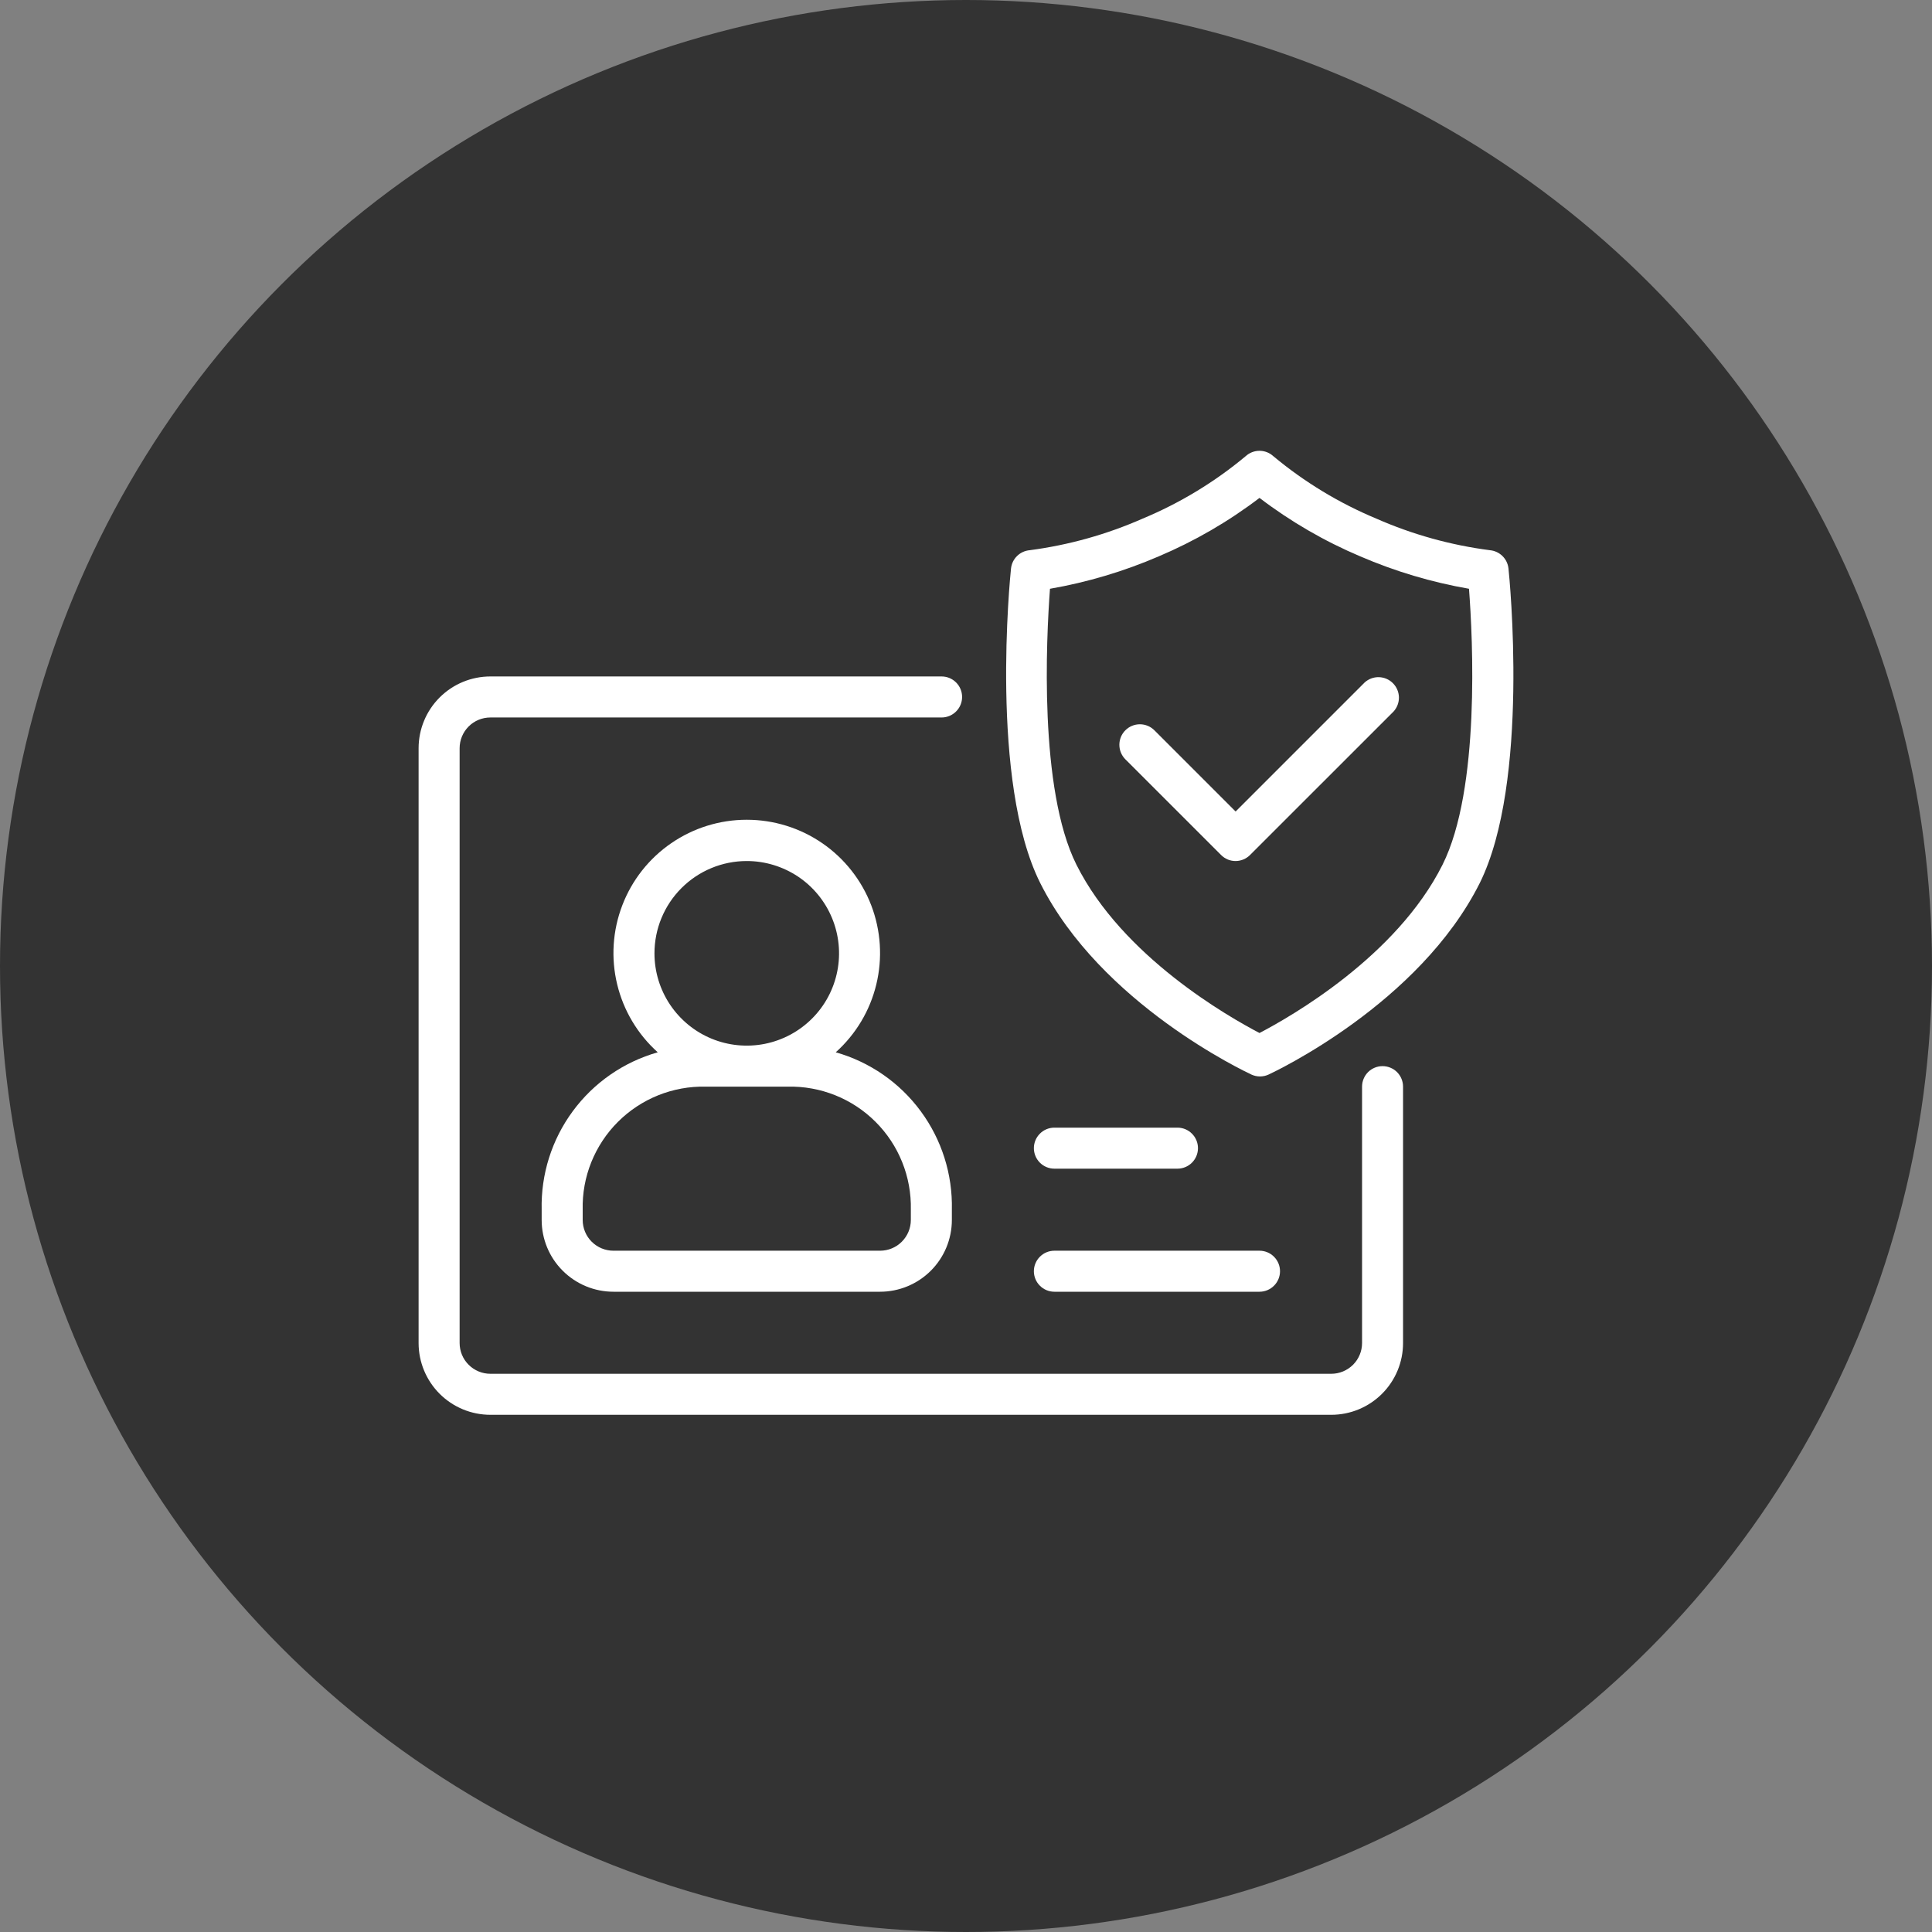
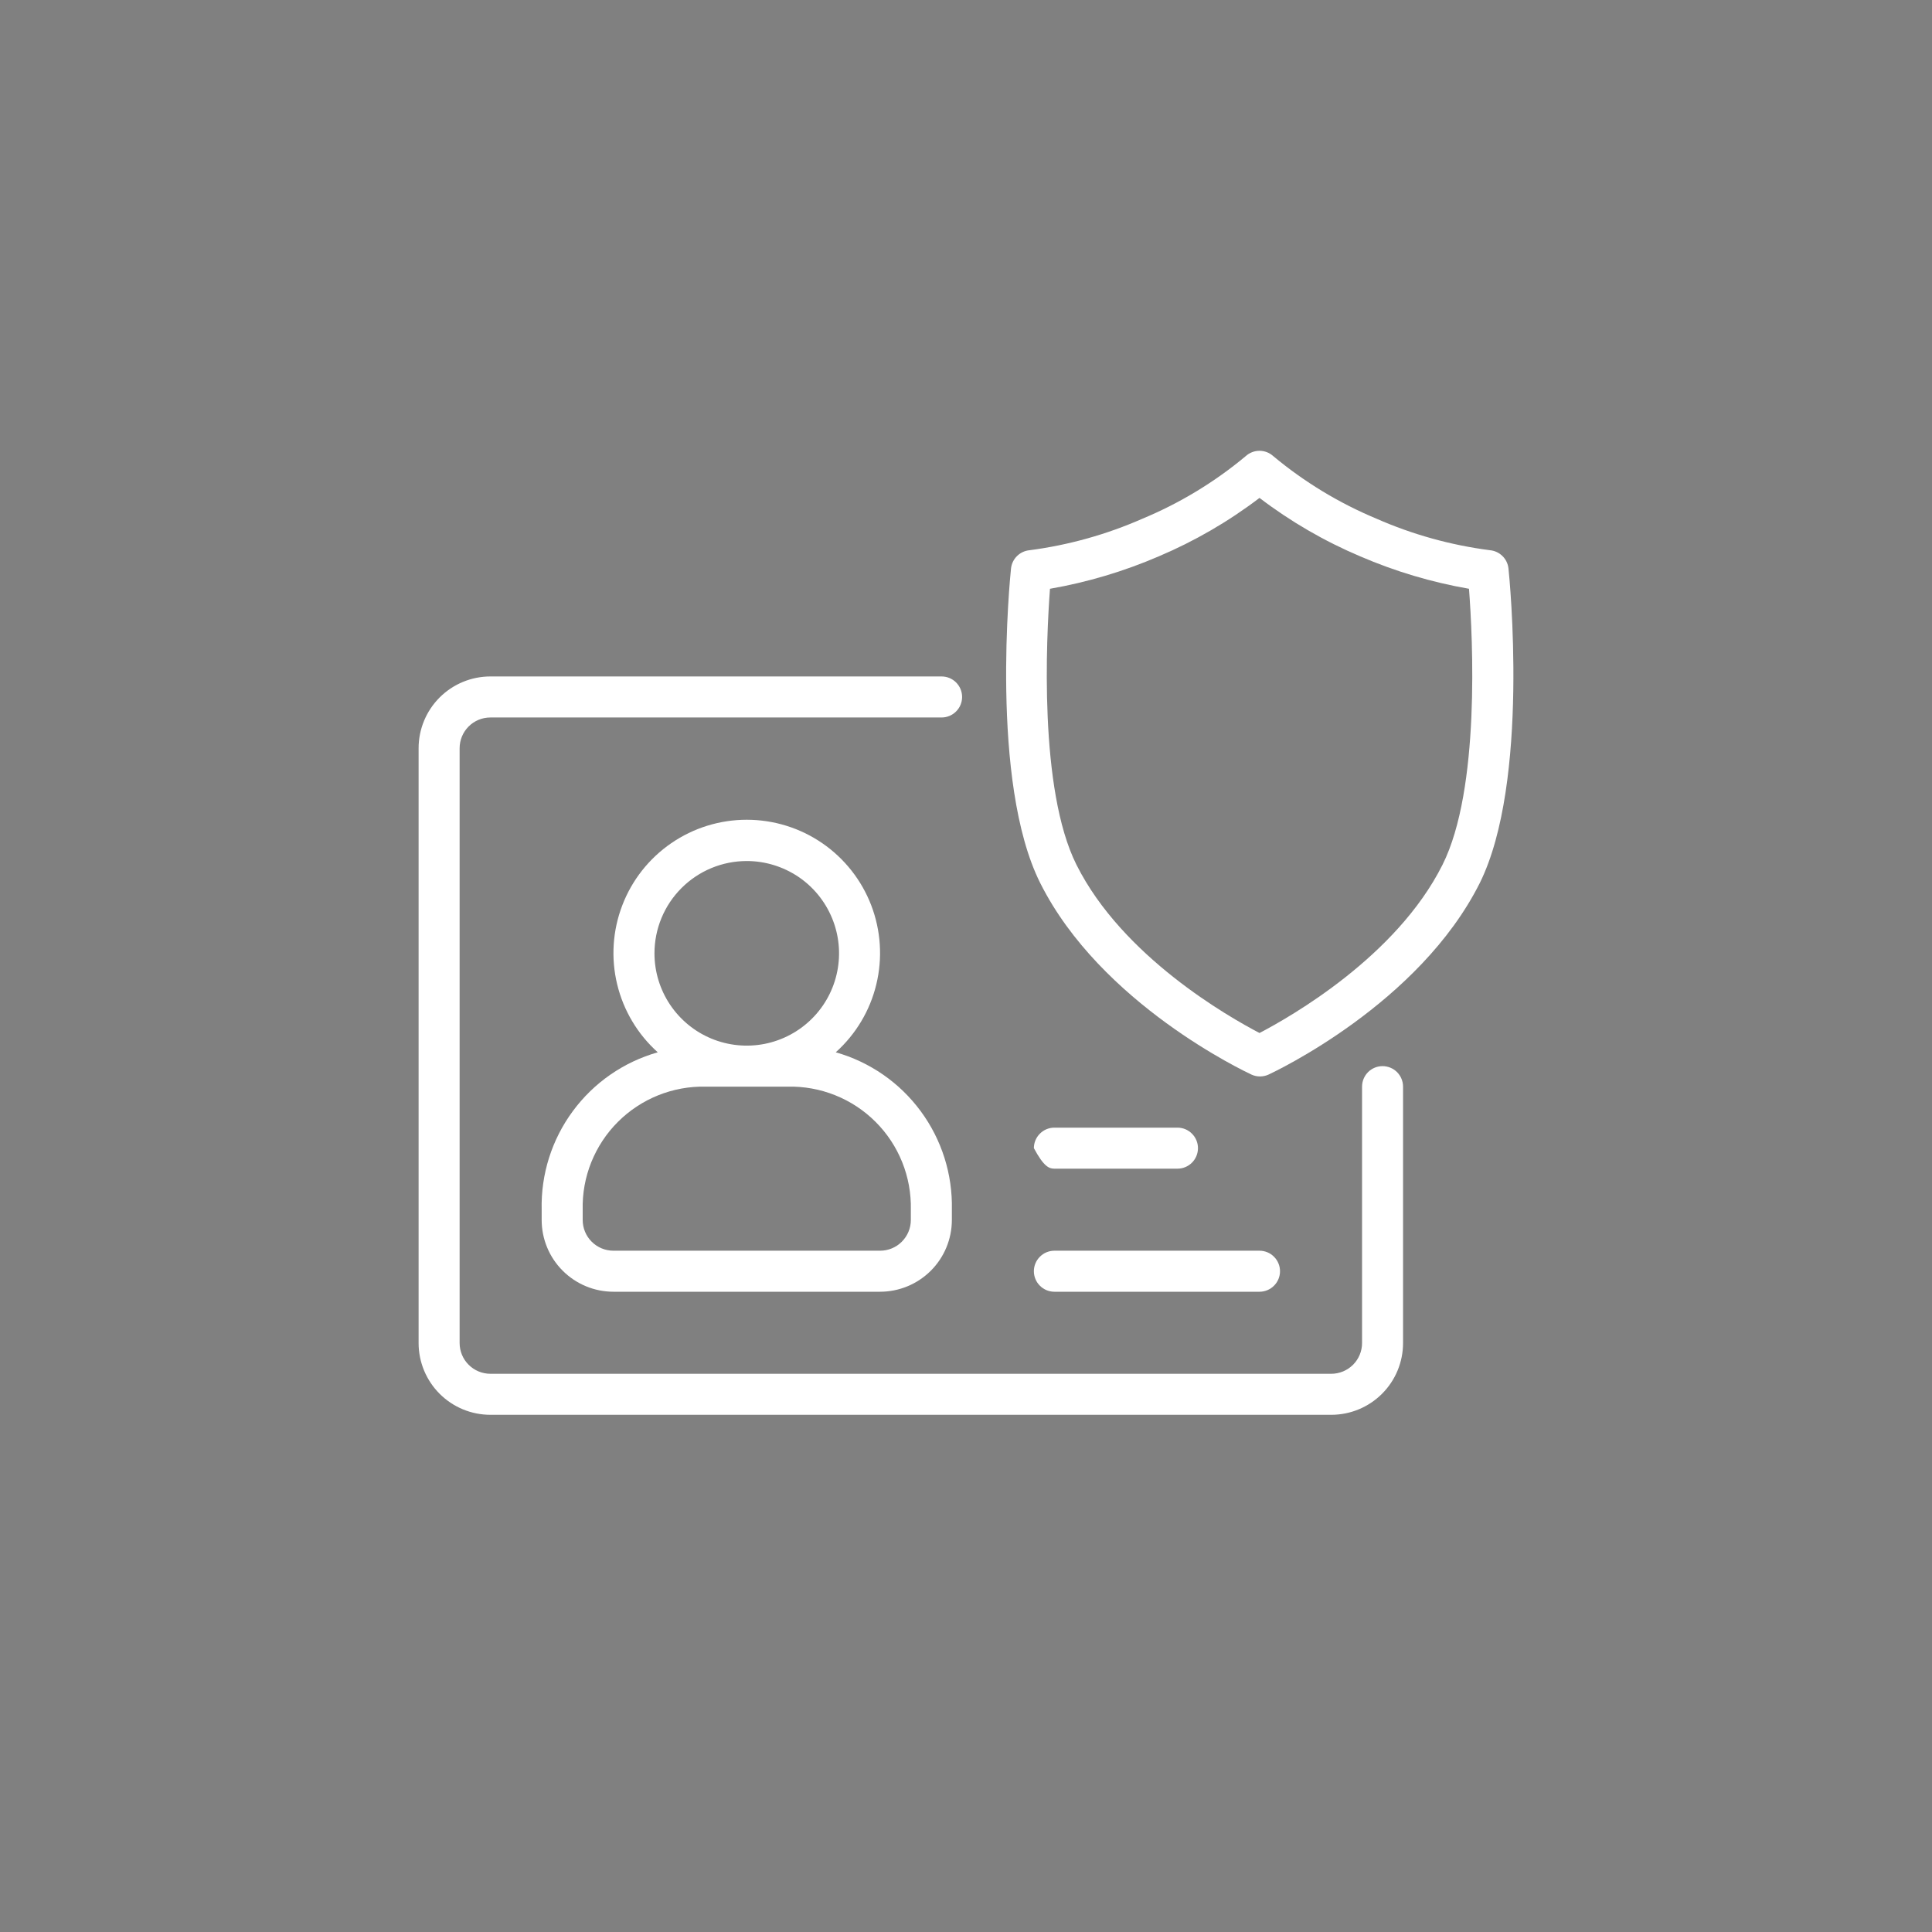
<svg xmlns="http://www.w3.org/2000/svg" width="60" height="60" viewBox="0 0 60 60" fill="none">
  <rect x="0" y="0" width="60" height="60" fill="#808080" stroke="none" />
-   <circle cx="30" cy="30" r="30" fill="#333333" />
  <path d="M16.822 37.568V37.887C16.822 38.478 17.056 39.045 17.475 39.463C17.893 39.881 18.46 40.116 19.051 40.116H27.331C27.922 40.116 28.489 39.881 28.908 39.463C29.326 39.045 29.561 38.478 29.561 37.887V37.568C29.586 36.469 29.246 35.393 28.593 34.508C27.941 33.623 27.013 32.98 25.955 32.68C26.579 32.12 27.019 31.385 27.215 30.57C27.412 29.756 27.357 28.901 27.058 28.118C26.758 27.335 26.228 26.662 25.538 26.187C24.847 25.712 24.029 25.458 23.191 25.458C22.353 25.458 21.535 25.712 20.845 26.187C20.154 26.662 19.624 27.335 19.325 28.118C19.025 28.901 18.97 29.756 19.167 30.57C19.364 31.385 19.803 32.12 20.427 32.68C19.369 32.98 18.441 33.623 17.789 34.508C17.136 35.393 16.796 36.469 16.822 37.568ZM23.191 26.74C23.758 26.74 24.312 26.909 24.784 27.223C25.255 27.538 25.622 27.986 25.839 28.51C26.056 29.034 26.113 29.61 26.002 30.166C25.892 30.722 25.619 31.233 25.218 31.633C24.817 32.034 24.306 32.307 23.75 32.418C23.194 32.528 22.618 32.472 22.094 32.255C21.57 32.038 21.123 31.67 20.808 31.199C20.493 30.728 20.325 30.174 20.325 29.607C20.325 28.846 20.627 28.117 21.164 27.58C21.702 27.042 22.431 26.74 23.191 26.74ZM21.917 33.747H24.465C24.97 33.735 25.472 33.827 25.941 34.015C26.41 34.203 26.835 34.484 27.192 34.841C27.55 35.198 27.831 35.624 28.019 36.093C28.207 36.561 28.298 37.063 28.287 37.568V37.887C28.287 38.14 28.186 38.383 28.007 38.562C27.828 38.742 27.585 38.842 27.331 38.842H19.051C18.798 38.842 18.555 38.742 18.375 38.562C18.196 38.383 18.096 38.14 18.096 37.887V37.568C18.084 37.063 18.175 36.561 18.363 36.093C18.552 35.624 18.832 35.198 19.19 34.841C19.547 34.484 19.973 34.203 20.441 34.015C20.91 33.827 21.412 33.735 21.917 33.747Z" fill="white" />
  <path d="M42.936 33.11C42.767 33.11 42.605 33.177 42.486 33.296C42.367 33.416 42.3 33.578 42.3 33.747V41.709C42.3 41.962 42.199 42.205 42.02 42.384C41.84 42.563 41.597 42.664 41.344 42.664H15.229C14.976 42.664 14.733 42.563 14.554 42.384C14.374 42.205 14.274 41.962 14.274 41.709V23.237C14.274 22.984 14.374 22.741 14.554 22.561C14.733 22.382 14.976 22.282 15.229 22.282H29.242C29.411 22.282 29.573 22.215 29.692 22.095C29.812 21.976 29.879 21.814 29.879 21.645C29.879 21.476 29.812 21.314 29.692 21.194C29.573 21.075 29.411 21.008 29.242 21.008H15.229C14.638 21.008 14.071 21.243 13.653 21.661C13.235 22.079 13 22.646 13 23.237V41.709C13 42.3 13.235 42.867 13.653 43.285C14.071 43.703 14.638 43.938 15.229 43.938H41.344C41.935 43.938 42.502 43.703 42.92 43.285C43.339 42.867 43.573 42.3 43.573 41.709V33.747C43.573 33.578 43.506 33.416 43.387 33.296C43.267 33.177 43.105 33.11 42.936 33.11Z" fill="white" />
-   <path d="M42.379 21.196L38.373 25.202L35.851 22.68C35.731 22.56 35.569 22.493 35.4 22.493C35.231 22.493 35.069 22.56 34.949 22.68C34.83 22.799 34.763 22.961 34.763 23.13C34.763 23.299 34.83 23.462 34.949 23.581L37.921 26.552C37.98 26.612 38.05 26.659 38.128 26.692C38.206 26.724 38.289 26.74 38.373 26.74C38.542 26.739 38.703 26.672 38.822 26.552L43.281 22.094C43.39 21.972 43.449 21.814 43.445 21.65C43.44 21.487 43.373 21.331 43.257 21.216C43.142 21.1 42.986 21.034 42.822 21.03C42.659 21.026 42.5 21.086 42.379 21.196Z" fill="white" />
  <path d="M46.847 17.654C46.831 17.507 46.765 17.37 46.659 17.267C46.553 17.163 46.415 17.1 46.267 17.087C45.053 16.93 43.866 16.6 42.745 16.107C41.587 15.624 40.508 14.97 39.544 14.167C39.427 14.06 39.274 14 39.115 14C38.956 14 38.802 14.06 38.685 14.167C37.721 14.971 36.642 15.625 35.484 16.107C34.369 16.598 33.189 16.928 31.981 17.087C31.833 17.099 31.694 17.162 31.587 17.266C31.481 17.369 31.414 17.507 31.398 17.654C31.369 17.925 30.732 24.285 32.306 27.425C34.188 31.177 38.675 33.282 38.863 33.371C38.947 33.41 39.038 33.43 39.13 33.43C39.223 33.43 39.314 33.41 39.398 33.371C39.586 33.282 44.073 31.177 45.955 27.425C47.513 24.285 46.876 17.925 46.847 17.654ZM44.799 26.855C43.369 29.712 40.07 31.581 39.115 32.081C38.159 31.581 34.86 29.712 33.43 26.855C32.258 24.511 32.494 19.82 32.608 18.285C33.769 18.083 34.902 17.745 35.984 17.279C37.099 16.807 38.151 16.197 39.115 15.463C40.078 16.197 41.13 16.807 42.245 17.279C43.327 17.745 44.46 18.083 45.621 18.285C45.739 19.82 45.974 24.511 44.799 26.855Z" fill="white" />
  <path d="M32.745 40.116H39.115C39.284 40.116 39.446 40.049 39.565 39.929C39.685 39.81 39.752 39.648 39.752 39.479C39.752 39.31 39.685 39.148 39.565 39.029C39.446 38.909 39.284 38.842 39.115 38.842H32.745C32.576 38.842 32.414 38.909 32.295 39.029C32.175 39.148 32.108 39.31 32.108 39.479C32.108 39.648 32.175 39.81 32.295 39.929C32.414 40.049 32.576 40.116 32.745 40.116Z" fill="white" />
-   <path d="M32.745 36.294H36.567C36.736 36.294 36.898 36.227 37.017 36.108C37.137 35.988 37.204 35.826 37.204 35.657C37.204 35.488 37.137 35.326 37.017 35.207C36.898 35.087 36.736 35.02 36.567 35.02H32.745C32.576 35.02 32.414 35.087 32.295 35.207C32.175 35.326 32.108 35.488 32.108 35.657C32.108 35.826 32.175 35.988 32.295 36.108C32.414 36.227 32.576 36.294 32.745 36.294Z" fill="white" />
+   <path d="M32.745 36.294H36.567C36.736 36.294 36.898 36.227 37.017 36.108C37.137 35.988 37.204 35.826 37.204 35.657C37.204 35.488 37.137 35.326 37.017 35.207C36.898 35.087 36.736 35.02 36.567 35.02H32.745C32.576 35.02 32.414 35.087 32.295 35.207C32.175 35.326 32.108 35.488 32.108 35.657C32.414 36.227 32.576 36.294 32.745 36.294Z" fill="white" />
</svg>